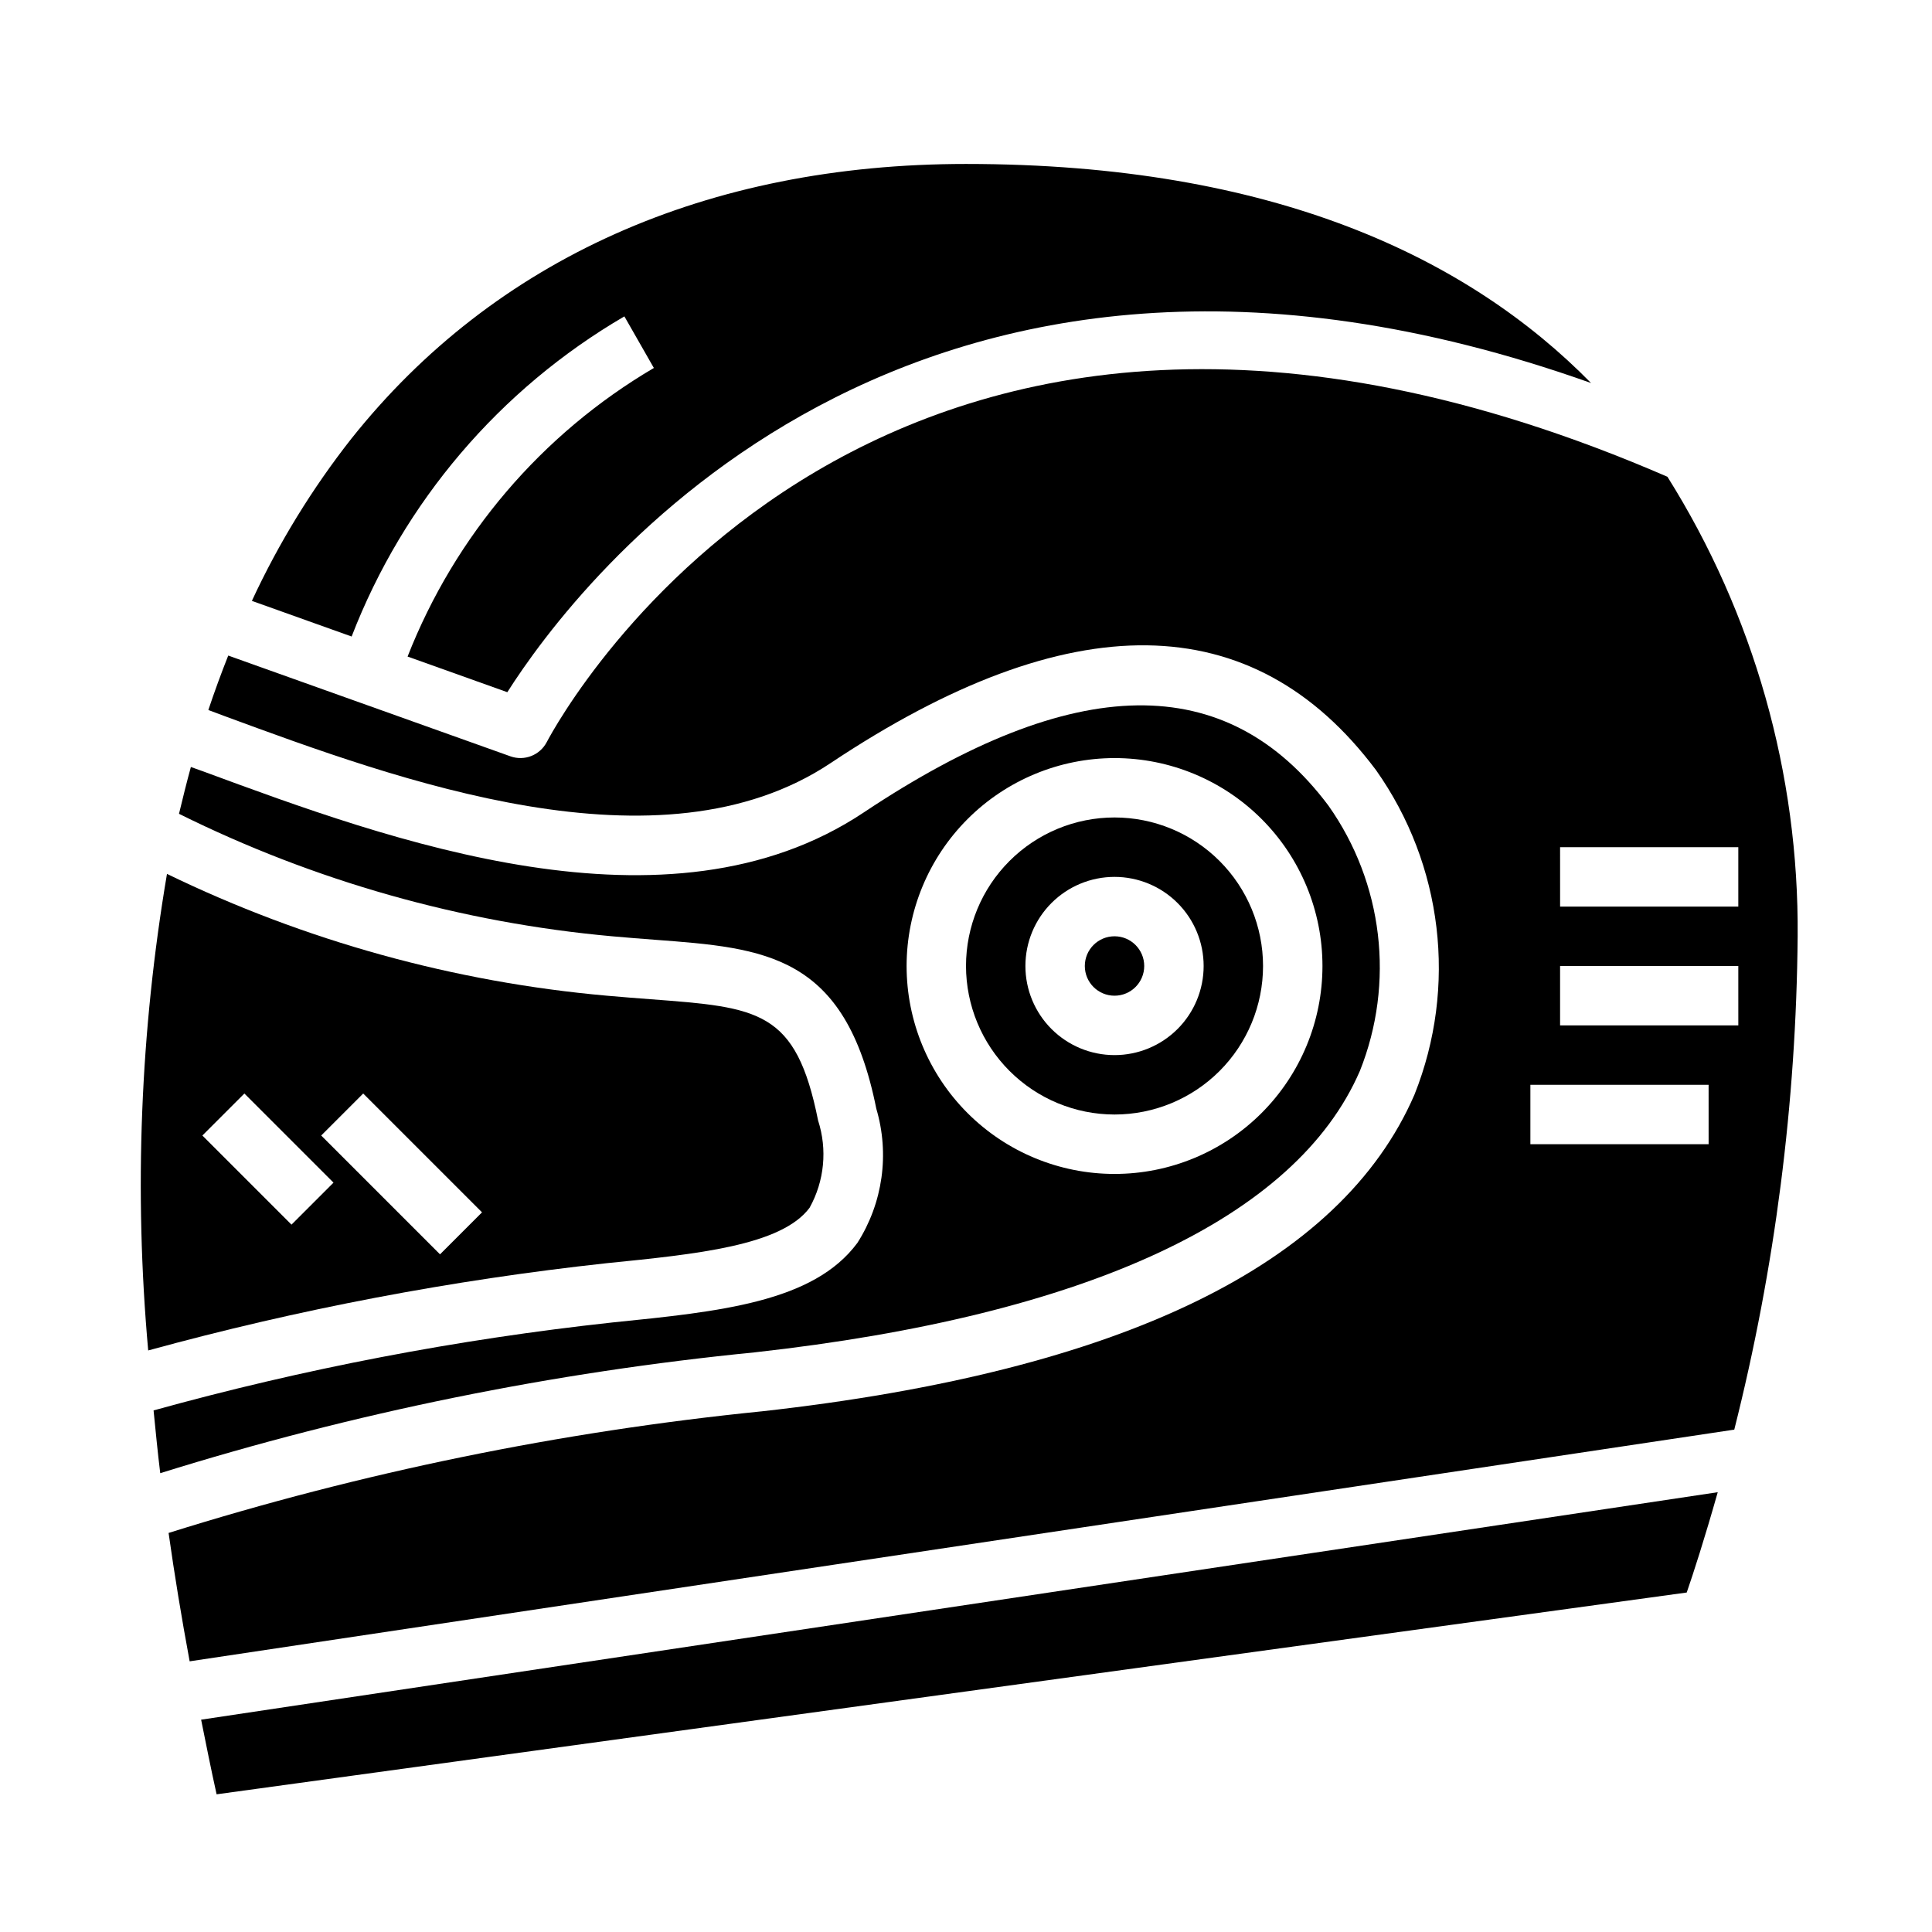
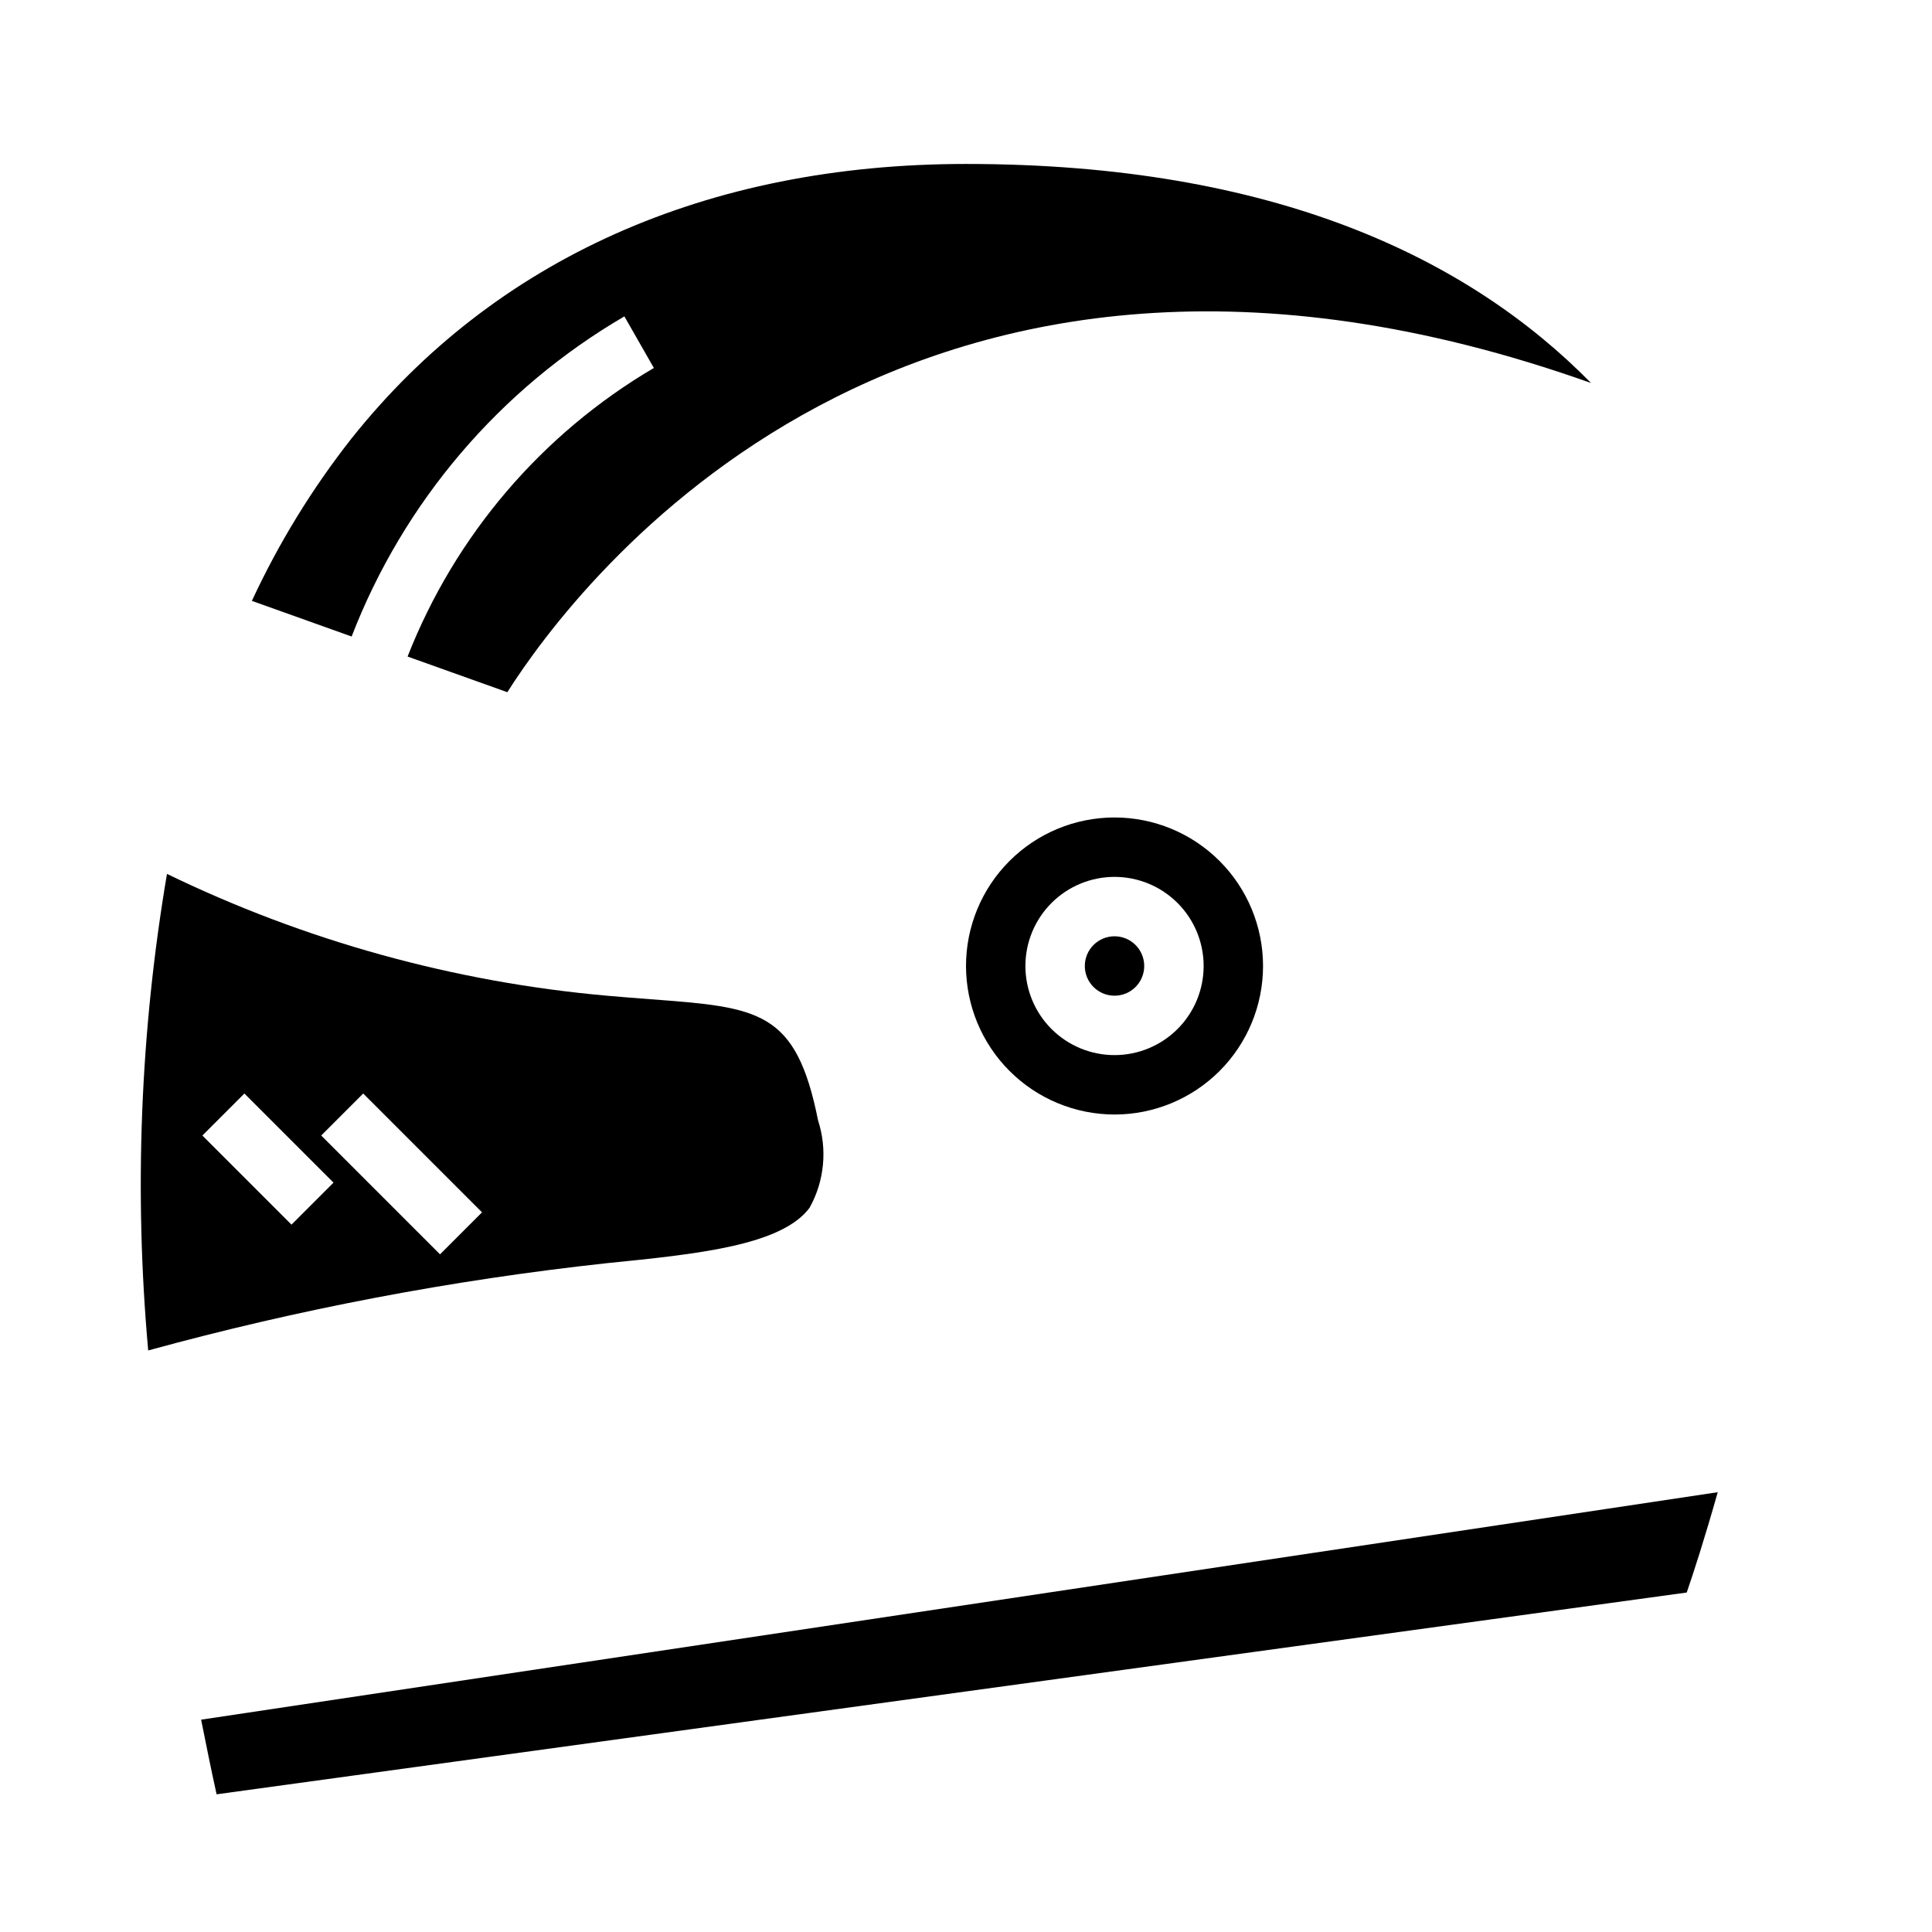
<svg xmlns="http://www.w3.org/2000/svg" fill="#000000" width="800px" height="800px" version="1.1" viewBox="144 144 512 512">
  <g>
    <path d="m201.4 619.51 389.6-53.477c1.73-5 4.723-14.242 8.219-26.582l-401.92 60.281c1.324 6.559 2.613 13.086 4.102 19.777z" />
-     <path d="m358.57 464.03c3.91-7.059 4.719-15.422 2.231-23.098-5.848-29.23-15.586-29.961-44.484-32.133-3.621-0.277-7.438-0.566-11.492-0.93h-0.004c-40.492-3.602-79.996-14.535-116.57-32.277-7.082 41.707-8.758 84.152-4.977 126.29 39.816-10.922 80.438-18.652 121.48-23.121 23.844-2.402 46.359-4.637 53.82-14.727zm-137.32 4.512-23.617-23.617 11.133-11.133 23.617 23.617zm39.359 7.871-31.488-31.488 11.133-11.133 31.488 31.488z" />
+     <path d="m358.57 464.03c3.91-7.059 4.719-15.422 2.231-23.098-5.848-29.23-15.586-29.961-44.484-32.133-3.621-0.277-7.438-0.566-11.492-0.93h-0.004c-40.492-3.602-79.996-14.535-116.57-32.277-7.082 41.707-8.758 84.152-4.977 126.29 39.816-10.922 80.438-18.652 121.48-23.121 23.844-2.402 46.359-4.637 53.82-14.727zm-137.32 4.512-23.617-23.617 11.133-11.133 23.617 23.617zm39.359 7.871-31.488-31.488 11.133-11.133 31.488 31.488" />
    <path d="m439.36 439.36c10.438 0 20.449-4.148 27.832-11.527 7.379-7.383 11.527-17.395 11.527-27.832 0-10.441-4.148-20.453-11.527-27.832-7.383-7.383-17.395-11.531-27.832-11.531-10.441 0-20.449 4.148-27.832 11.531-7.383 7.379-11.527 17.391-11.527 27.832 0.012 10.434 4.16 20.438 11.539 27.816 7.379 7.379 17.383 11.531 27.82 11.543zm0-62.977c6.262 0 12.27 2.488 16.699 6.918 4.43 4.426 6.918 10.434 6.918 16.699 0 6.262-2.488 12.27-6.918 16.699-4.43 4.426-10.438 6.914-16.699 6.914-6.266 0-12.27-2.488-16.699-6.914-4.43-4.43-6.918-10.438-6.918-16.699 0-6.266 2.488-12.273 6.918-16.699 4.43-4.43 10.434-6.918 16.699-6.918z" />
-     <path d="m504.38 427.82c9.312-23.34 6.176-49.809-8.336-70.328-27-36.008-67.281-35.426-123.16 1.828-51.891 34.598-125.91 7.25-174.89-10.84l-3.41-1.219c-1.117 4.055-2.141 8.211-3.148 12.406 35.93 17.84 74.859 28.848 114.81 32.461 3.938 0.363 7.699 0.637 11.242 0.914 29.348 2.203 50.547 3.801 58.734 44.746 3.566 12.02 1.742 24.996-4.992 35.574-11.621 15.734-36.32 18.207-64.914 21.102-41.102 4.469-81.777 12.266-121.62 23.312 0.559 5.512 1.07 11.02 1.77 16.633 51.293-16.008 104.09-26.738 157.56-32.023 88.027-9.777 143.47-35.566 160.35-74.566zm-65.016-82.922c14.613 0 28.629 5.805 38.965 16.141 10.332 10.332 16.137 24.348 16.137 38.965 0 14.613-5.805 28.629-16.137 38.965-10.336 10.332-24.352 16.137-38.965 16.137-14.617 0-28.633-5.805-38.965-16.137-10.336-10.336-16.141-24.352-16.141-38.965 0.016-14.609 5.828-28.617 16.16-38.949 10.328-10.328 24.336-16.141 38.945-16.156z" />
-     <path d="m585.91 270.36c-209.3-90.828-293.53 63.66-297.02 70.312-1.82 3.477-5.926 5.082-9.621 3.762l-74.785-26.703c-1.875 4.723-3.633 9.531-5.273 14.43l4.203 1.574c46.012 16.949 115.5 42.645 160.72 12.48 63.316-42.203 111.93-41.598 144.49 1.828v-0.004c17.766 25.09 21.617 57.469 10.234 86.027-19.523 45.121-77.742 73.367-173.07 83.965v-0.004c-53.328 5.379-105.97 16.176-157.11 32.219 1.574 11.148 3.434 22.457 5.582 34.023l409.34-61.402c10.789-42.754 16.426-86.648 16.797-130.75 0.348-43.047-11.621-85.297-34.504-121.76zm10.891 176.87h-47.234v-15.742h47.23zm7.871-31.488h-47.234v-15.742h47.23zm-47.23-31.488-0.004-15.742h47.23v15.742z" />
    <path d="m309.47 227.85 7.809 13.664v0.004c-29.703 17.465-52.684 44.395-65.266 76.477l26.434 9.445c18.059-28.449 106.08-146.38 287.2-81.934-32.48-33.059-84-58.055-165.65-58.055-68.668 0-124.99 25.191-162.88 72.801h-0.004c-10.418 13.262-19.266 27.688-26.363 42.988l26.434 9.445v0.004c13.773-35.66 39.262-65.578 72.281-84.84z" />
    <path d="m447.23 400c0 4.348-3.523 7.871-7.871 7.871s-7.871-3.523-7.871-7.871 3.523-7.875 7.871-7.875 7.871 3.527 7.871 7.875" />
  </g>
</svg>